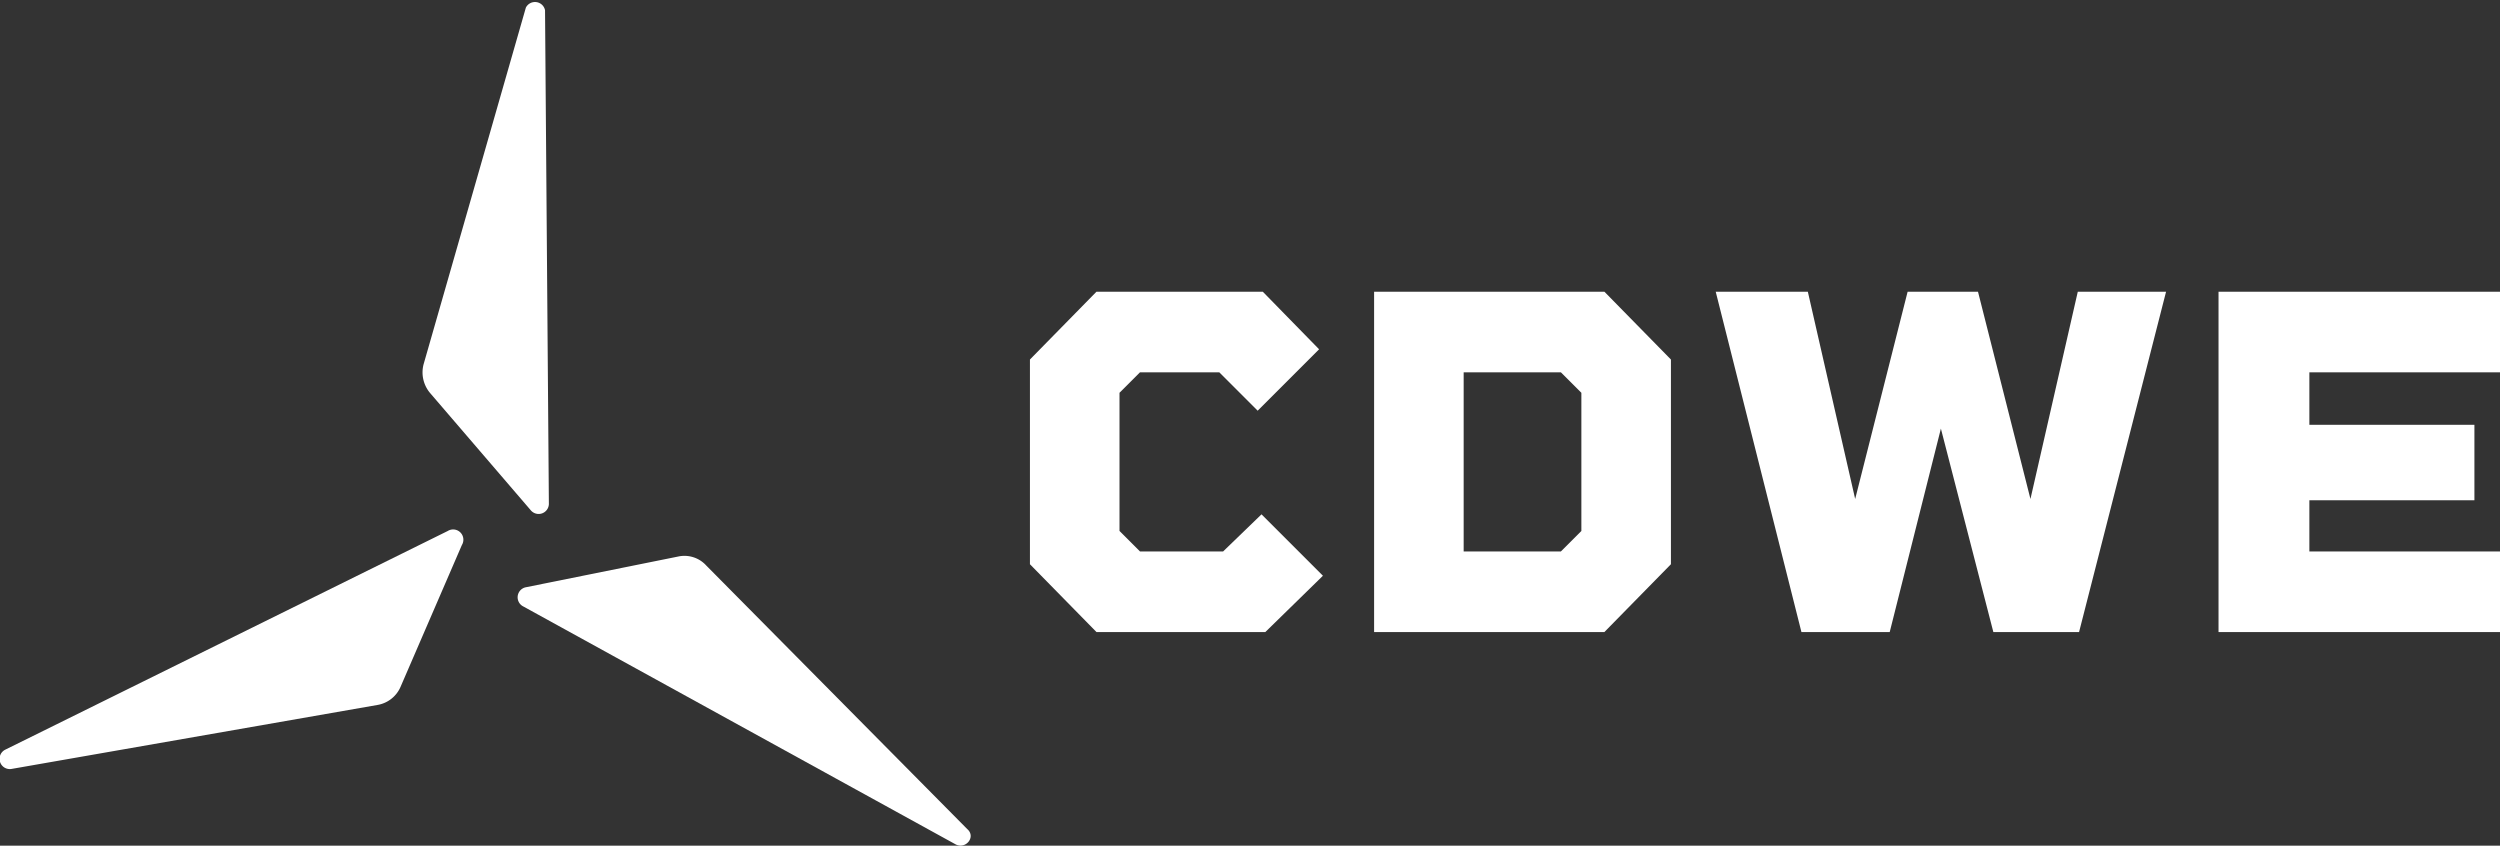
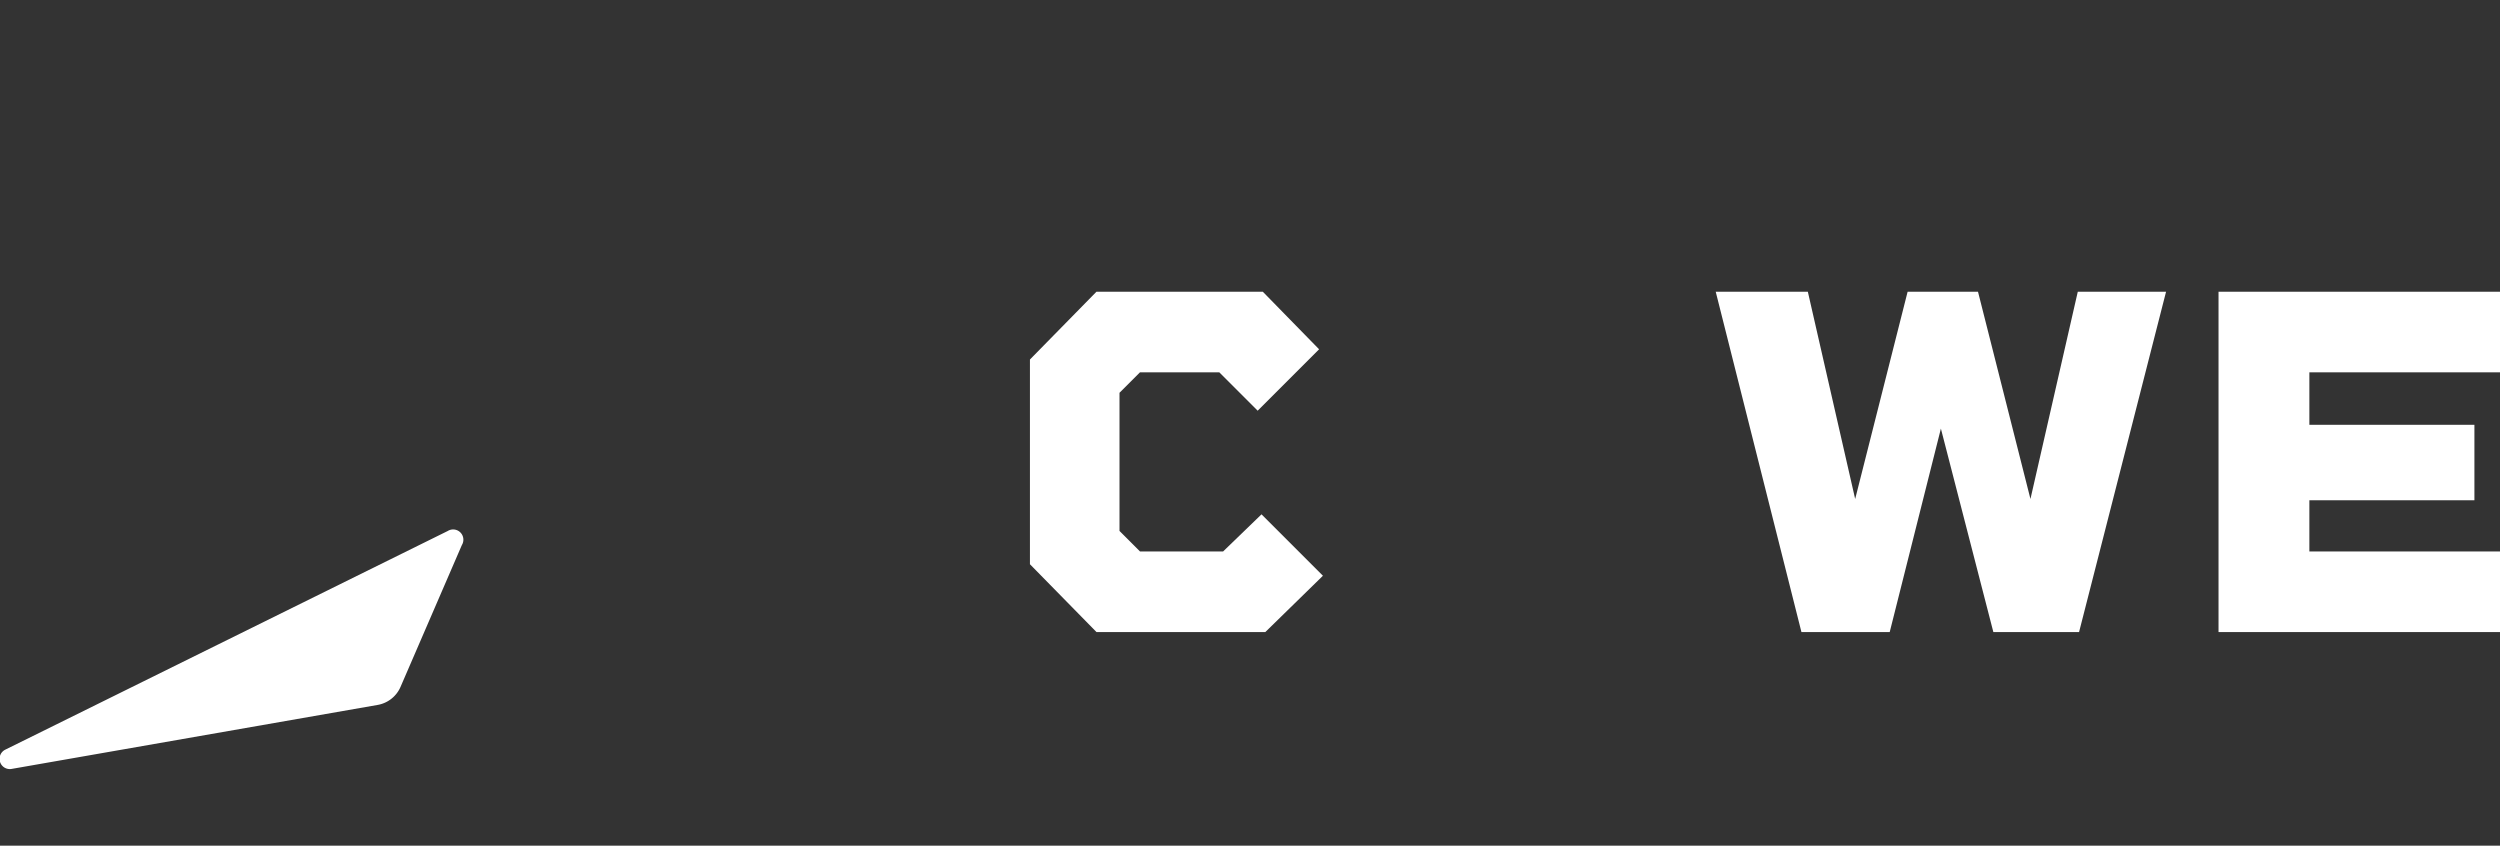
<svg xmlns="http://www.w3.org/2000/svg" width="195.4" height="66.1" viewBox="0 0 195.4 66.1">
  <rect x="0" y="0" width="195.4" height="66.1" fill="#333333" stroke="none" />
  <g>
    <g>
      <path d="M103.4,45l-4.5,4.4H85.7l-5.2-5.3v-16l5.2-5.3h13l4.4,4.5-4.8,4.8-3-3H89.1l-1.6,1.6V41.5l1.6,1.6h6.5l3-2.9Z" transform="translate(0 0)" style="fill: #fff" />
-       <path d="M130.6,28.1v16l-5.2,5.3h-18V22.8h18Zm-7,2.6L122,29.1h-7.6v14H122l1.6-1.6Z" transform="translate(0 0)" style="fill: #fff" />
      <path d="M169.3,22.8l-6.8,26.6h-6.7l-4.1-15.9-4,15.9h-6.9l-6.7-26.6h7.2L145,39l4.1-16.2h5.5L158.7,39l3.7-16.2Z" transform="translate(0 0)" style="fill: #fff" />
      <path d="M180.5,29.1v4.1h12.9v5.9H180.5v4h14.9v6.3h-22V22.8h22v6.3Z" transform="translate(0 0)" style="fill: #fff" />
    </g>
-     <path d="M40.9,47.4,74.7,66c.8.4,1.6-.6.9-1.2L55.2,44.2a2.3,2.3,0,0,0-2.2-.7L41.1,45.9A.8.8,0,0,0,40.9,47.4Z" transform="translate(0 0)" style="fill: #fff" />
-     <path d="M42.9,39.4,42.6.8A.8.8,0,0,0,41.1.6l-8,27.9a2.5,2.5,0,0,0,.5,2.2l7.9,9.2A.8.8,0,0,0,42.9,39.4Z" transform="translate(0 0)" style="fill: #fff" />
    <path d="M35,41.5.4,58.6a.8.8,0,0,0,.5,1.5l28.6-5a2.4,2.4,0,0,0,1.8-1.4l4.8-11.1A.8.8,0,0,0,35,41.5Z" transform="translate(0 0)" style="fill: #fff" />
  </g>
</svg>